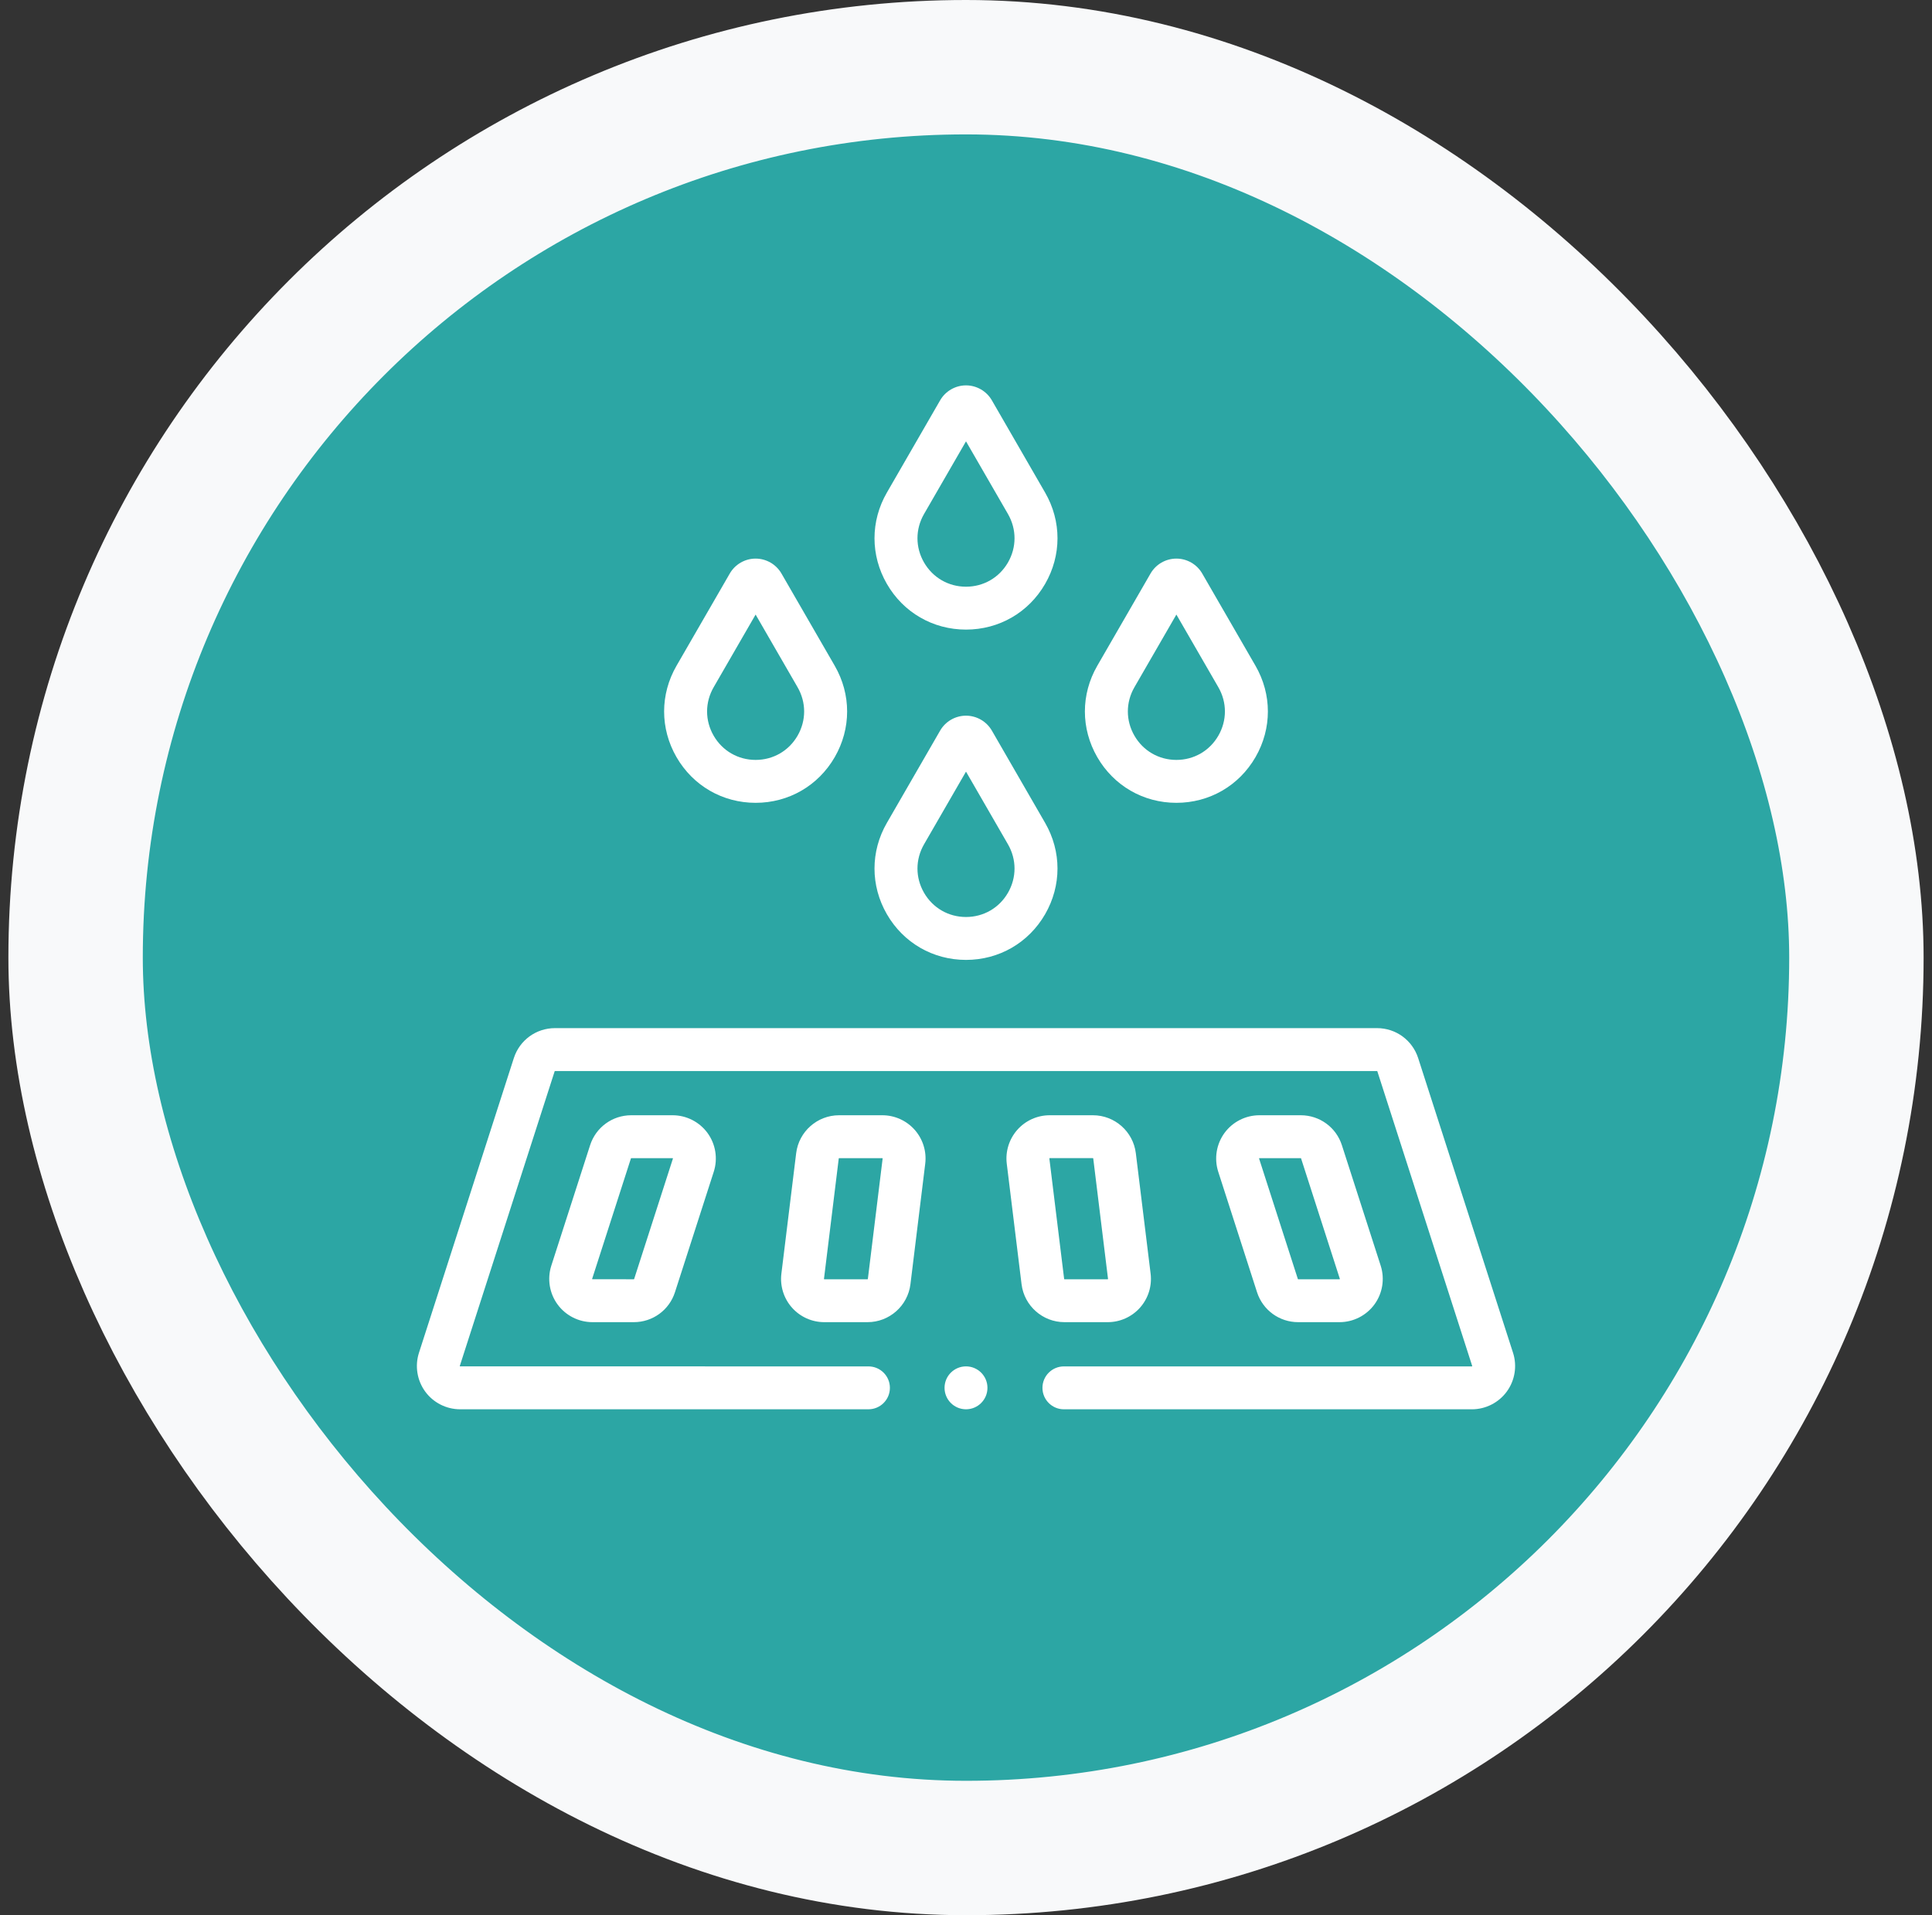
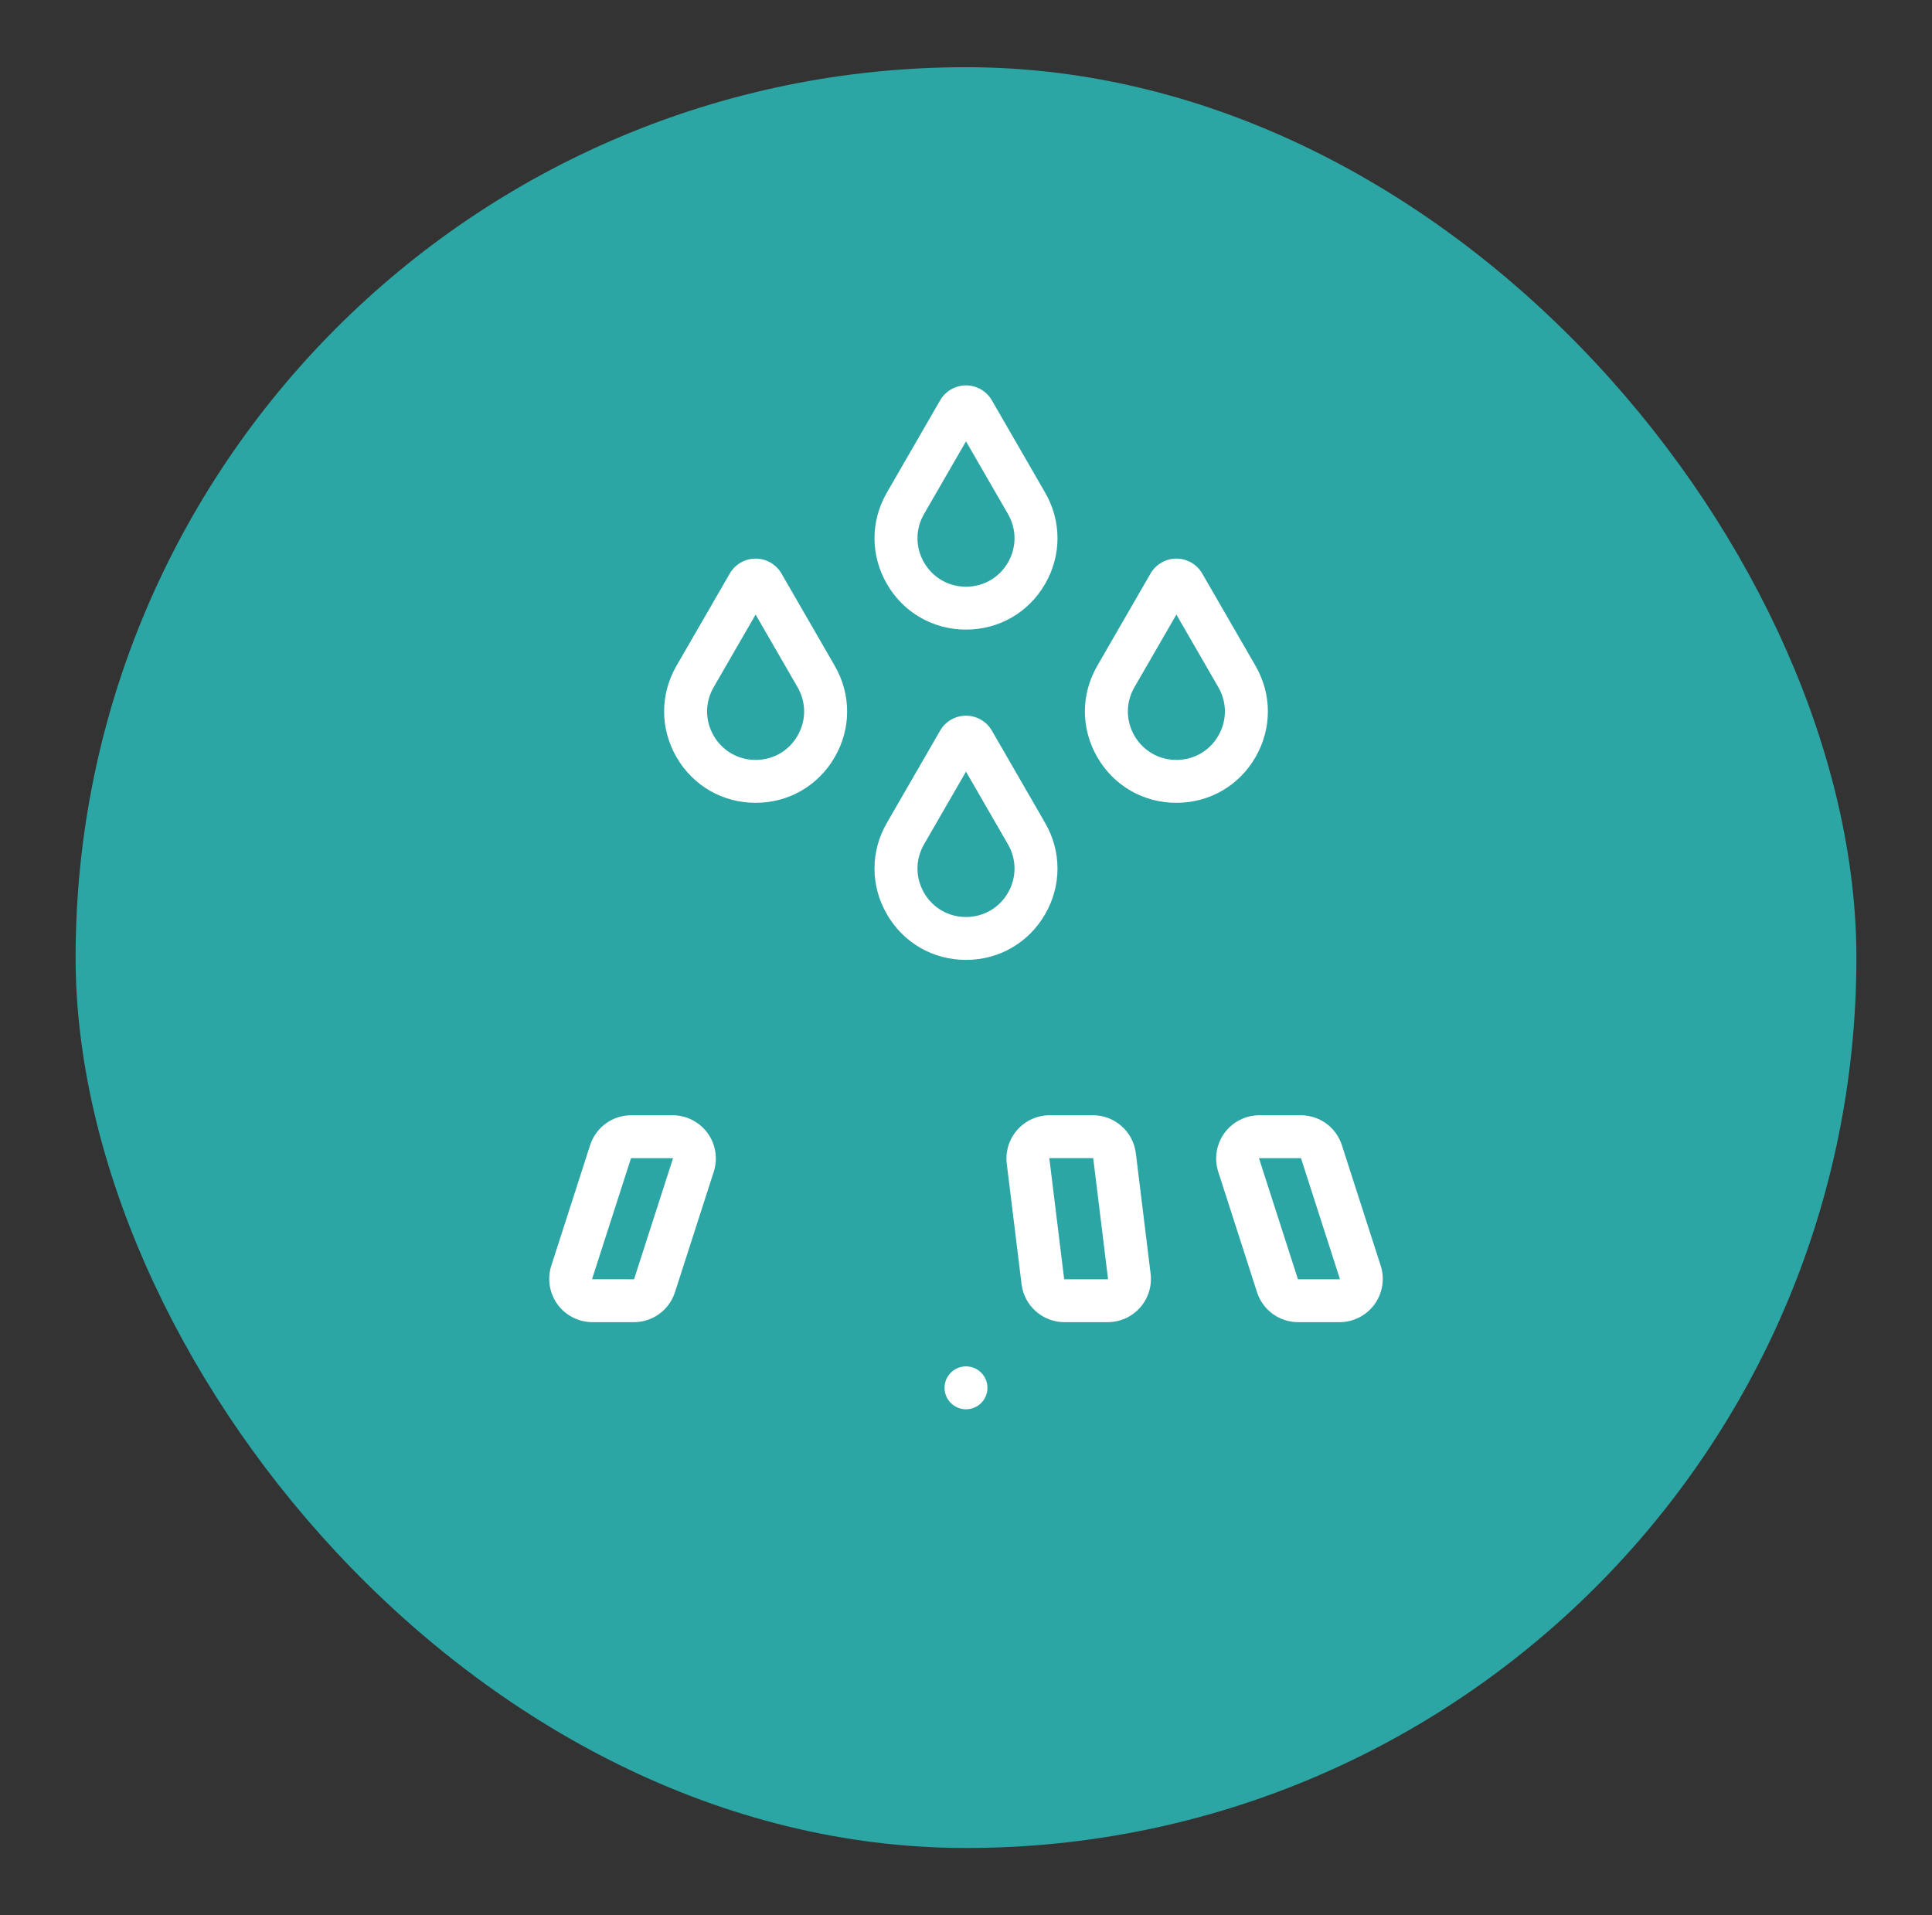
<svg xmlns="http://www.w3.org/2000/svg" width="115" height="114" viewBox="0 0 115 114" fill="none">
  <rect x="0" y="0" width="115" height="114" fill="#333333" stroke="none" />
  <rect x="4.5" y="4" width="106" height="106" rx="53" fill="#2CA6A4" />
-   <rect x="4.5" y="4" width="106" height="106" rx="53" stroke="#F8F9FA" stroke-width="8" />
  <g clip-path="url(#clip0_70_36)">
-     <path d="M90.062 80.525L84.415 62.983C84.071 61.915 83.087 61.198 81.965 61.198H33.035C31.913 61.198 30.929 61.915 30.585 62.983L24.938 80.525C24.687 81.305 24.825 82.166 25.308 82.829C25.79 83.491 26.568 83.886 27.387 83.886H51.693C52.398 83.886 52.97 83.315 52.97 82.609C52.97 81.904 52.398 81.333 51.693 81.333L27.379 81.332C27.375 81.33 27.367 81.32 27.369 81.307L33.016 63.766C33.019 63.758 33.026 63.752 33.035 63.752H81.965C81.974 63.752 81.981 63.758 81.984 63.766L87.633 81.315C87.633 81.32 87.625 81.33 87.613 81.333H63.328C62.623 81.333 62.051 81.904 62.051 82.61C62.051 83.315 62.623 83.887 63.328 83.887H87.613C88.432 83.887 89.21 83.491 89.692 82.829C90.175 82.166 90.314 81.305 90.062 80.525Z" fill="white" />
    <path d="M40.036 66.384H37.574C36.453 66.384 35.469 67.101 35.125 68.168L32.816 75.338C32.565 76.119 32.703 76.98 33.186 77.642C33.669 78.305 34.446 78.7 35.266 78.7H37.728C38.849 78.7 39.834 77.983 40.177 76.916L42.486 69.746C42.737 68.965 42.599 68.104 42.116 67.442C41.633 66.779 40.856 66.384 40.036 66.384ZM37.746 76.133C37.744 76.141 37.736 76.147 37.728 76.147L35.258 76.146C35.253 76.144 35.246 76.134 35.247 76.121L37.556 68.951C37.558 68.943 37.566 68.938 37.574 68.938L40.044 68.938C40.049 68.94 40.056 68.95 40.055 68.963L37.746 76.133Z" fill="white" />
-     <path d="M52.519 66.384H49.945C48.647 66.384 47.549 67.355 47.391 68.643L46.511 75.814C46.421 76.545 46.65 77.281 47.138 77.832C47.626 78.384 48.328 78.7 49.065 78.7H51.639C52.936 78.7 54.035 77.729 54.193 76.441L55.073 69.27C55.163 68.539 54.934 67.803 54.446 67.252C53.958 66.7 53.255 66.384 52.519 66.384ZM52.538 68.959L51.658 76.129C51.657 76.139 51.648 76.147 51.639 76.147H49.065C49.059 76.147 49.056 76.147 49.05 76.14C49.045 76.133 49.045 76.13 49.046 76.125L49.926 68.955C49.927 68.945 49.935 68.938 49.945 68.938H52.519C52.524 68.938 52.527 68.938 52.533 68.944C52.539 68.951 52.539 68.954 52.538 68.959Z" fill="white" />
    <path d="M77.272 78.7H79.734C80.554 78.7 81.331 78.305 81.814 77.642C82.297 76.98 82.435 76.119 82.184 75.338L79.875 68.169C79.532 67.101 78.547 66.384 77.426 66.384H74.964C74.144 66.384 73.367 66.779 72.884 67.442C72.402 68.104 72.263 68.965 72.514 69.746L74.823 76.916V76.916C75.167 77.983 76.151 78.7 77.272 78.7ZM74.964 68.938H77.426C77.434 68.938 77.442 68.943 77.444 68.951L79.755 76.129C79.754 76.134 79.747 76.144 79.734 76.147H77.272C77.264 76.147 77.256 76.141 77.254 76.133L74.943 68.955C74.944 68.95 74.951 68.94 74.964 68.938Z" fill="white" />
    <path d="M65.935 78.7C66.672 78.7 67.374 78.384 67.862 77.832C68.35 77.28 68.579 76.545 68.489 75.814L67.609 68.643C67.451 67.355 66.353 66.384 65.055 66.384H62.481C61.745 66.384 61.042 66.7 60.554 67.252C60.066 67.804 59.837 68.54 59.927 69.271L60.807 76.441C60.966 77.729 62.064 78.7 63.361 78.7H65.935ZM63.342 76.129L62.462 68.959C62.461 68.954 62.461 68.951 62.467 68.944C62.472 68.937 62.476 68.937 62.481 68.937H65.055C65.064 68.937 65.073 68.945 65.074 68.955L65.954 76.125C65.955 76.13 65.955 76.133 65.949 76.14C65.944 76.147 65.941 76.147 65.935 76.147H63.361C63.352 76.147 63.343 76.139 63.342 76.129Z" fill="white" />
    <path d="M57.5 57.137C59.466 57.137 61.226 56.12 62.209 54.418C63.192 52.715 63.192 50.682 62.209 48.98L59.039 43.488C58.722 42.94 58.133 42.6 57.5 42.6C56.867 42.6 56.278 42.94 55.961 43.488V43.488L52.791 48.98C51.808 50.682 51.808 52.715 52.791 54.418C53.774 56.12 55.534 57.137 57.5 57.137ZM55.002 50.257L57.5 45.93L59.998 50.257C60.519 51.16 60.519 52.238 59.998 53.141C59.477 54.044 58.543 54.583 57.5 54.583C56.457 54.583 55.524 54.044 55.002 53.141C54.481 52.238 54.481 51.16 55.002 50.257Z" fill="white" />
    <path d="M57.5 37.476C59.466 37.476 61.227 36.46 62.209 34.757C63.193 33.055 63.192 31.022 62.209 29.32L59.039 23.828C58.722 23.28 58.133 22.939 57.5 22.939C56.867 22.939 56.278 23.28 55.961 23.828L52.791 29.32C51.808 31.022 51.808 33.055 52.791 34.757C53.774 36.46 55.534 37.476 57.5 37.476ZM55.002 30.596L57.5 26.27L59.998 30.596C60.519 31.5 60.519 32.578 59.998 33.481C59.477 34.384 58.543 34.923 57.5 34.923C56.457 34.923 55.524 34.383 55.002 33.481C54.481 32.578 54.481 31.499 55.002 30.596Z" fill="white" />
    <path d="M44.977 47.787C46.943 47.787 48.704 46.77 49.687 45.068C50.67 43.365 50.67 41.333 49.687 39.63L46.516 34.139C46.2 33.59 45.61 33.25 44.977 33.25C44.345 33.25 43.755 33.59 43.439 34.139L40.268 39.63C39.285 41.333 39.285 43.365 40.268 45.068C41.251 46.77 43.011 47.787 44.977 47.787ZM42.479 40.907L44.977 36.581L47.475 40.907C47.996 41.81 47.996 42.888 47.475 43.791C46.954 44.694 46.02 45.233 44.977 45.233C43.935 45.233 43.001 44.694 42.479 43.791C41.958 42.888 41.958 41.81 42.479 40.907Z" fill="white" />
    <path d="M70.023 47.787C71.989 47.787 73.749 46.771 74.732 45.068C75.715 43.365 75.715 41.333 74.732 39.63L71.561 34.139C71.245 33.59 70.656 33.25 70.023 33.25C69.39 33.25 68.8 33.59 68.484 34.139L65.314 39.63C64.331 41.333 64.331 43.365 65.314 45.068C66.296 46.77 68.057 47.787 70.023 47.787ZM67.525 40.907L70.023 36.581L72.521 40.907C73.042 41.81 73.042 42.888 72.521 43.791C71.999 44.694 71.066 45.233 70.023 45.233C68.98 45.233 68.046 44.694 67.525 43.791C67.004 42.888 67.004 41.81 67.525 40.907Z" fill="white" />
    <path d="M57.5 83.886C58.205 83.886 58.777 83.314 58.777 82.609C58.777 81.904 58.205 81.332 57.5 81.332C56.795 81.332 56.223 81.904 56.223 82.609C56.223 83.314 56.795 83.886 57.5 83.886Z" fill="white" />
  </g>
  <defs>
    <clipPath id="clip0_70_36">
      <rect width="65.371" height="65.371" fill="white" transform="translate(24.815 20.727)" />
    </clipPath>
  </defs>
</svg>